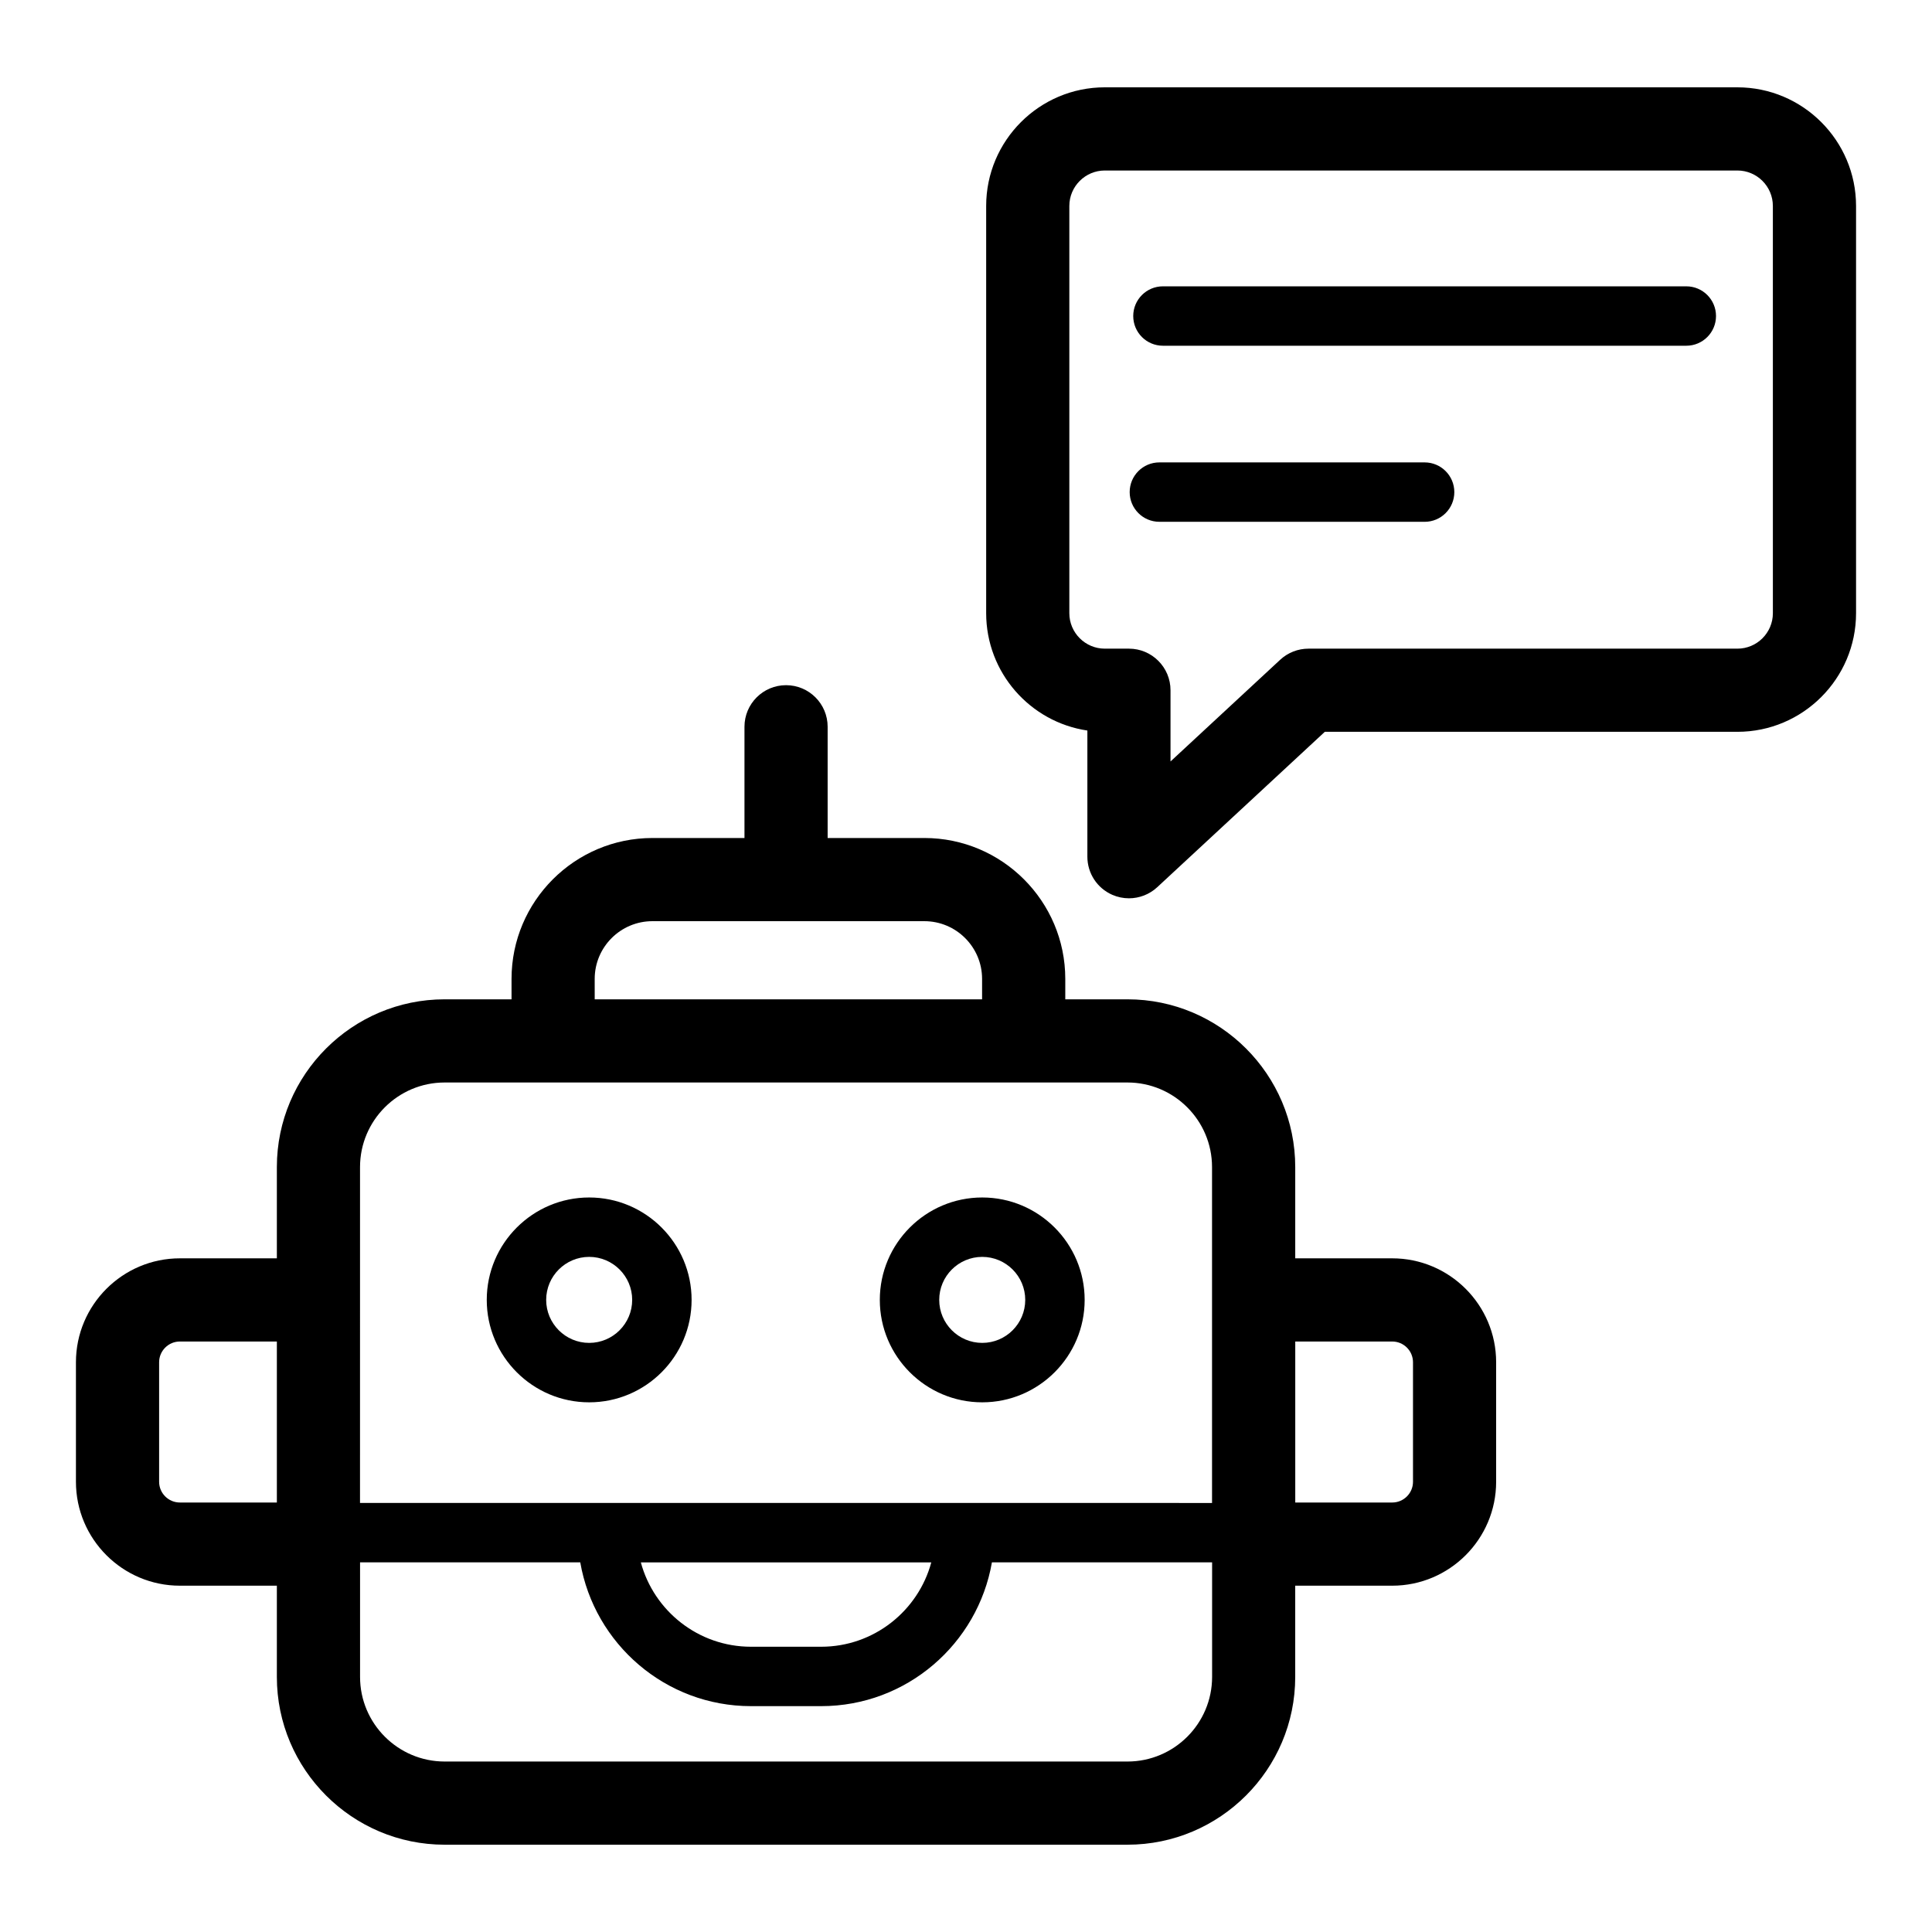
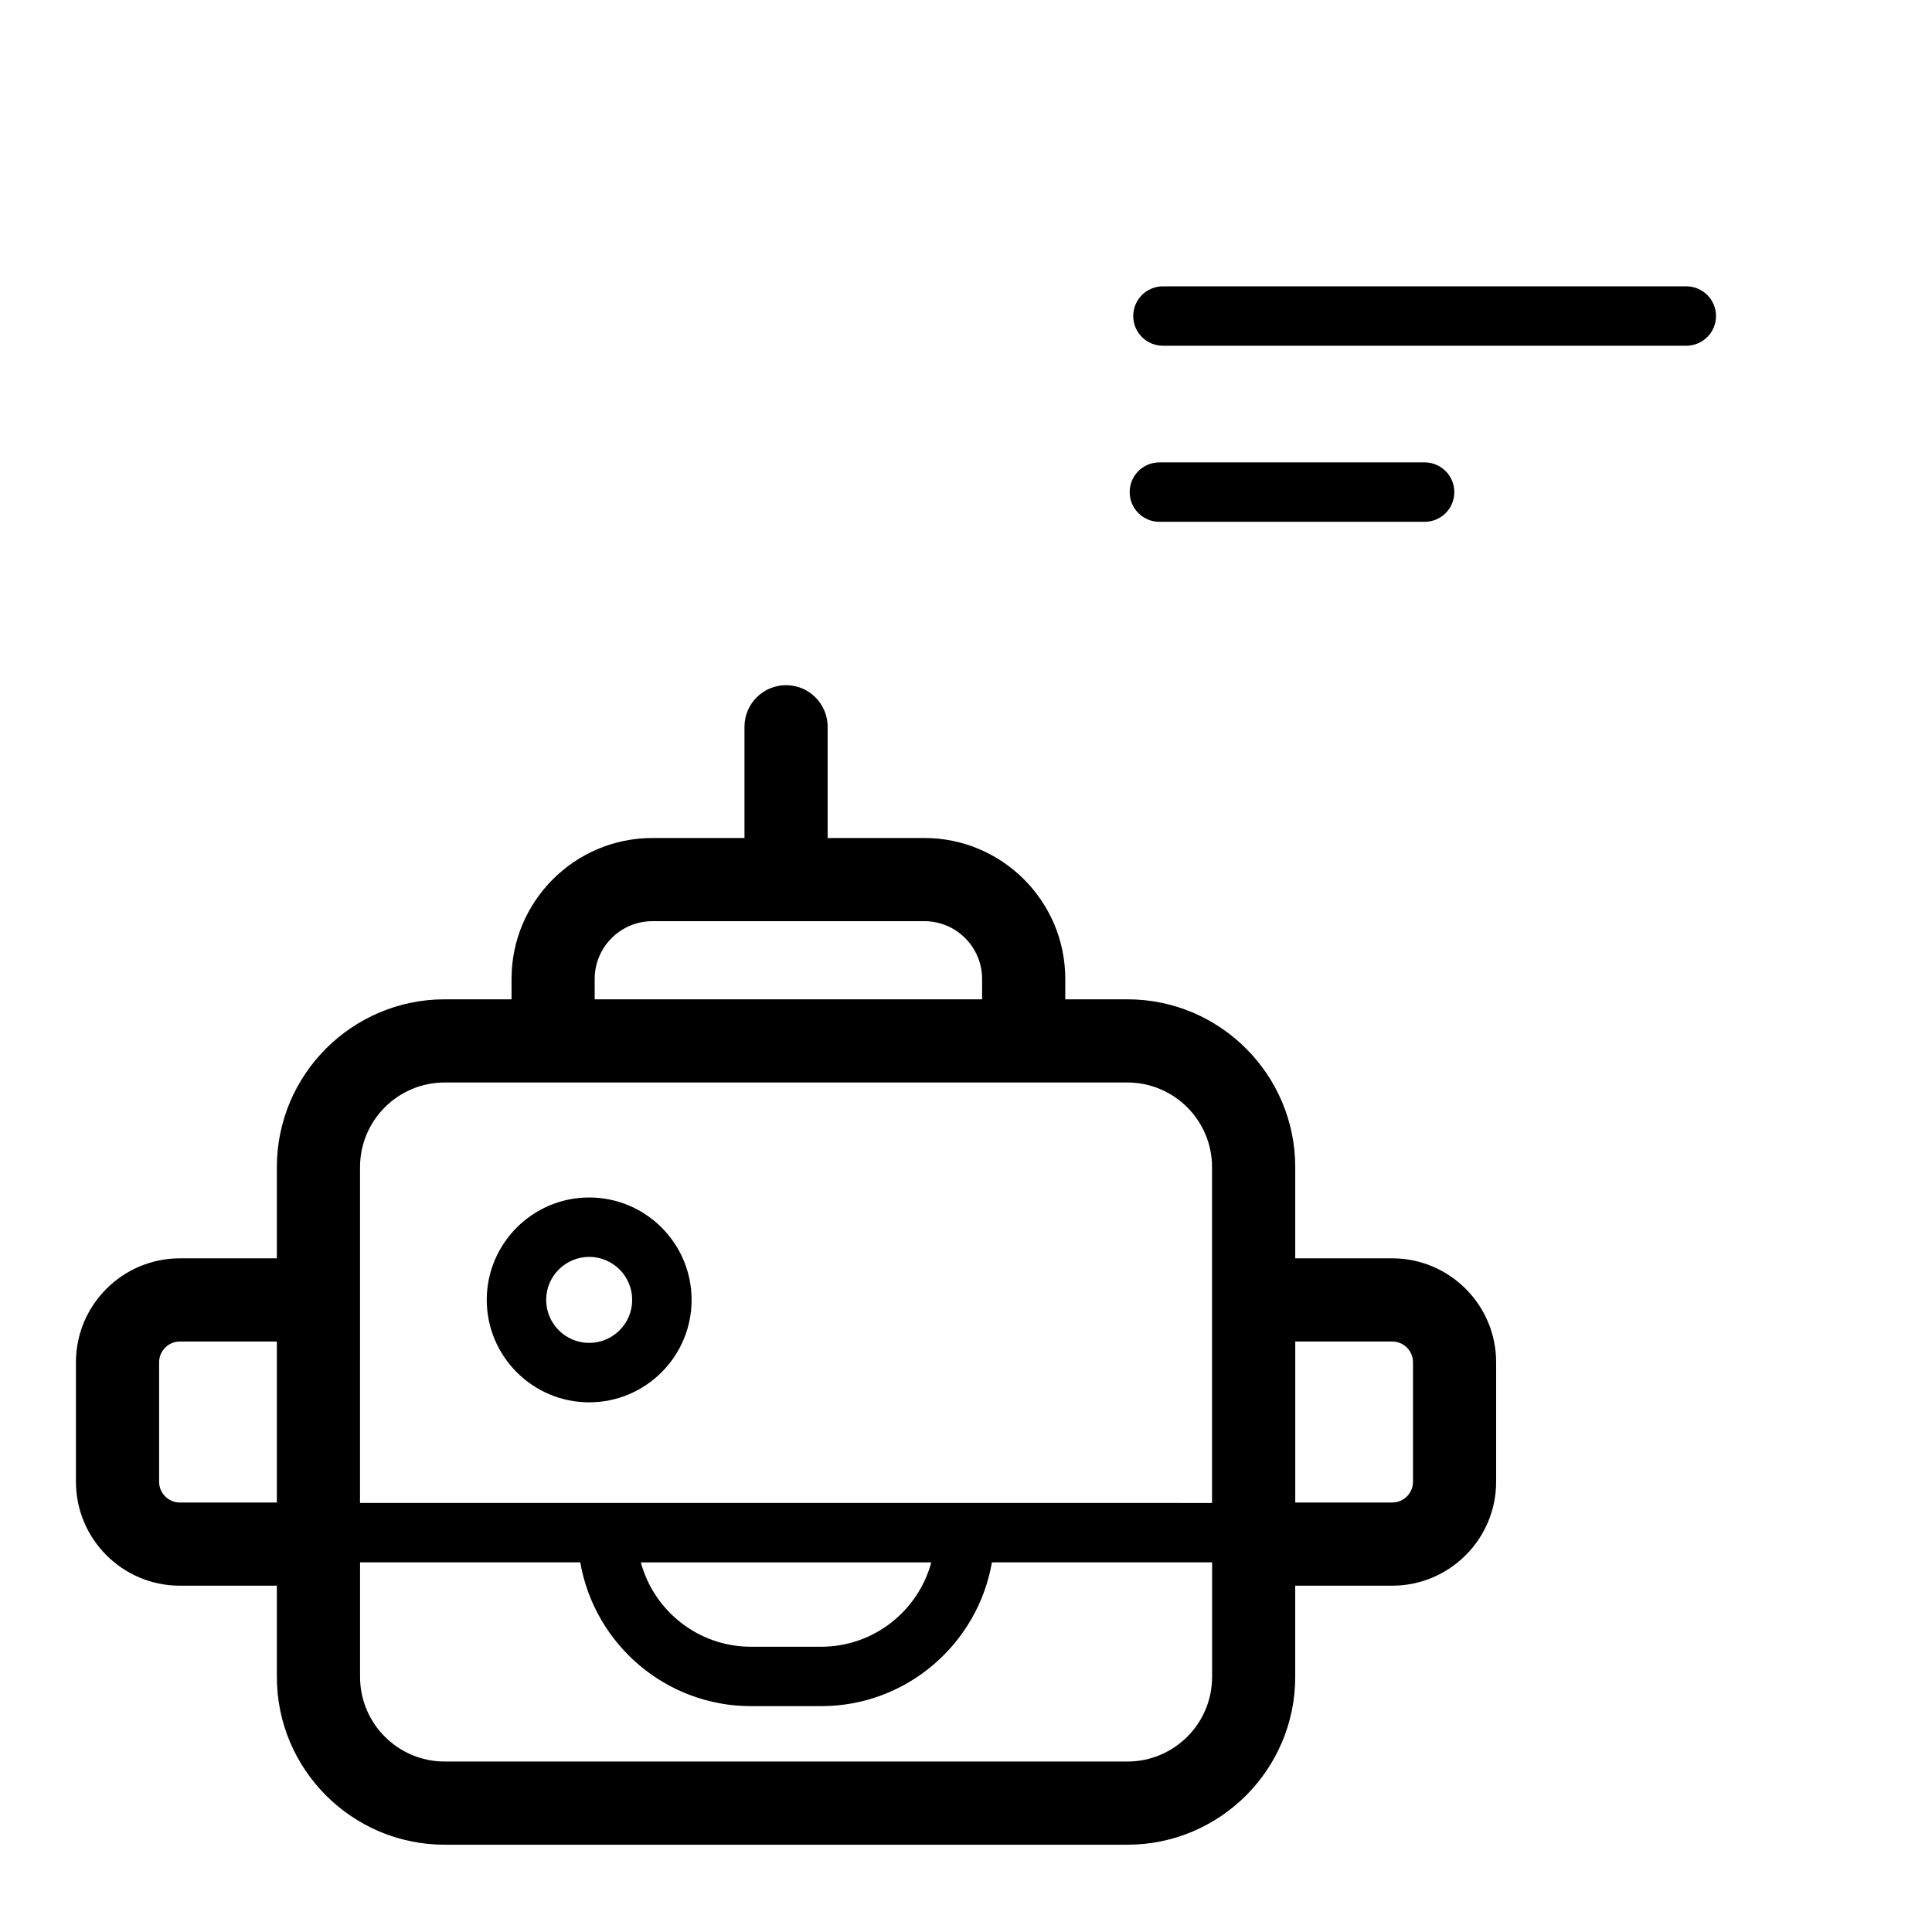
<svg xmlns="http://www.w3.org/2000/svg" fill="#000000" width="800px" height="800px" version="1.1" viewBox="144 144 512 512">
  <g>
-     <path d="m604.43 167.14h-167.64c-17.34 0-31.445 14.105-31.445 31.445v107.91c0 15.77 11.664 28.863 26.82 31.105v33.438c0 4.383 2.594 8.348 6.613 10.102 1.418 0.617 2.918 0.918 4.406 0.918 2.727 0 5.418-1.012 7.496-2.941l44.41-41.18h109.34c17.34 0 31.445-14.105 31.445-31.445v-107.91c-0.004-17.332-14.105-31.441-31.445-31.441zm9.402 139.36c0 5.184-4.219 9.402-9.402 9.402h-113.67c-2.781 0-5.453 1.047-7.496 2.941l-29.066 26.953v-18.875c0-6.086-4.934-11.02-11.02-11.02h-6.391c-5.184 0-9.402-4.219-9.402-9.402v-107.91c0-5.184 4.219-9.402 9.402-9.402h167.64c5.184 0 9.402 4.219 9.402 9.402z" />
    <path d="m590.89 219.88h-138.7c-4.348 0-7.871 3.523-7.871 7.871s3.523 7.871 7.871 7.871h138.7c4.348 0 7.871-3.523 7.871-7.871s-3.523-7.871-7.871-7.871z" />
    <path d="m521.54 266.54h-70.293c-4.348 0-7.871 3.523-7.871 7.871s3.523 7.871 7.871 7.871l70.293 0.004c4.348 0 7.871-3.523 7.871-7.871 0-4.352-3.527-7.875-7.871-7.875z" />
    <path d="m512.95 477.47h-25.699v-24.176c0-24.516-19.945-44.465-44.461-44.465h-16.48v-5.41c0-20.59-16.75-37.34-37.34-37.34h-25.637v-29.48c0-6.086-4.934-11.02-11.02-11.02-6.086 0-11.02 4.934-11.02 11.02v29.48h-24.391c-20.59 0-37.34 16.75-37.34 37.34v5.41h-17.727c-24.516 0-44.465 19.949-44.465 44.465v24.176h-25.699c-15.188 0-27.547 12.359-27.547 27.547v31.664c0 15.188 12.359 27.543 27.547 27.543h25.699v24.176c0 24.516 19.949 44.465 44.465 44.465h180.95c24.516 0 44.461-19.949 44.461-44.465v-24.176h25.699c15.188 0 27.547-12.355 27.547-27.543v-31.664c0.004-15.191-12.355-27.547-27.543-27.547zm-211.35-74.051c0-8.438 6.863-15.297 15.297-15.297h72.07c8.438 0 15.297 6.863 15.297 15.297v5.41h-102.66zm-62.188 49.875c0-12.367 10.059-22.422 22.422-22.422h180.95c12.363 0 22.418 10.059 22.418 22.422v89.008l-65.496-0.004h-160.3zm151.39 104.75c-3.473 12.867-15.246 22.359-29.191 22.359h-18.59c-13.949 0-25.719-9.492-29.191-22.359zm-199.13-15.863c-3.035 0-5.504-2.469-5.504-5.5v-31.664c0-3.035 2.469-5.504 5.504-5.504h25.699v42.668zm251.12 68.641h-180.95c-12.367 0-22.422-10.059-22.422-22.422v-30.359h58.355c3.75 21.605 22.59 38.105 45.25 38.105h18.59c22.664 0 41.5-16.496 45.254-38.105h58.352v30.359c-0.004 12.367-10.062 22.422-22.426 22.422zm75.668-74.141c0 3.031-2.469 5.5-5.504 5.5h-25.699v-42.668h25.699c3.035 0 5.504 2.469 5.504 5.504z" />
    <path d="m300.14 515.63c14.965 0 27.141-12.176 27.141-27.145 0-14.965-12.172-27.141-27.141-27.141-14.965 0-27.145 12.172-27.145 27.141s12.176 27.145 27.145 27.145zm0-38.543c6.281 0 11.395 5.113 11.395 11.395 0 6.285-5.113 11.398-11.395 11.398-6.285 0-11.398-5.113-11.398-11.398 0-6.281 5.113-11.395 11.398-11.395z" />
-     <path d="m404.3 515.63c14.965 0 27.145-12.176 27.145-27.145 0-14.965-12.176-27.141-27.145-27.141-14.965 0-27.141 12.172-27.141 27.141s12.172 27.145 27.141 27.145zm0-38.543c6.285 0 11.398 5.113 11.398 11.395 0 6.285-5.113 11.398-11.398 11.398-6.281 0-11.395-5.113-11.395-11.398-0.004-6.281 5.109-11.395 11.395-11.395z" />
  </g>
</svg>